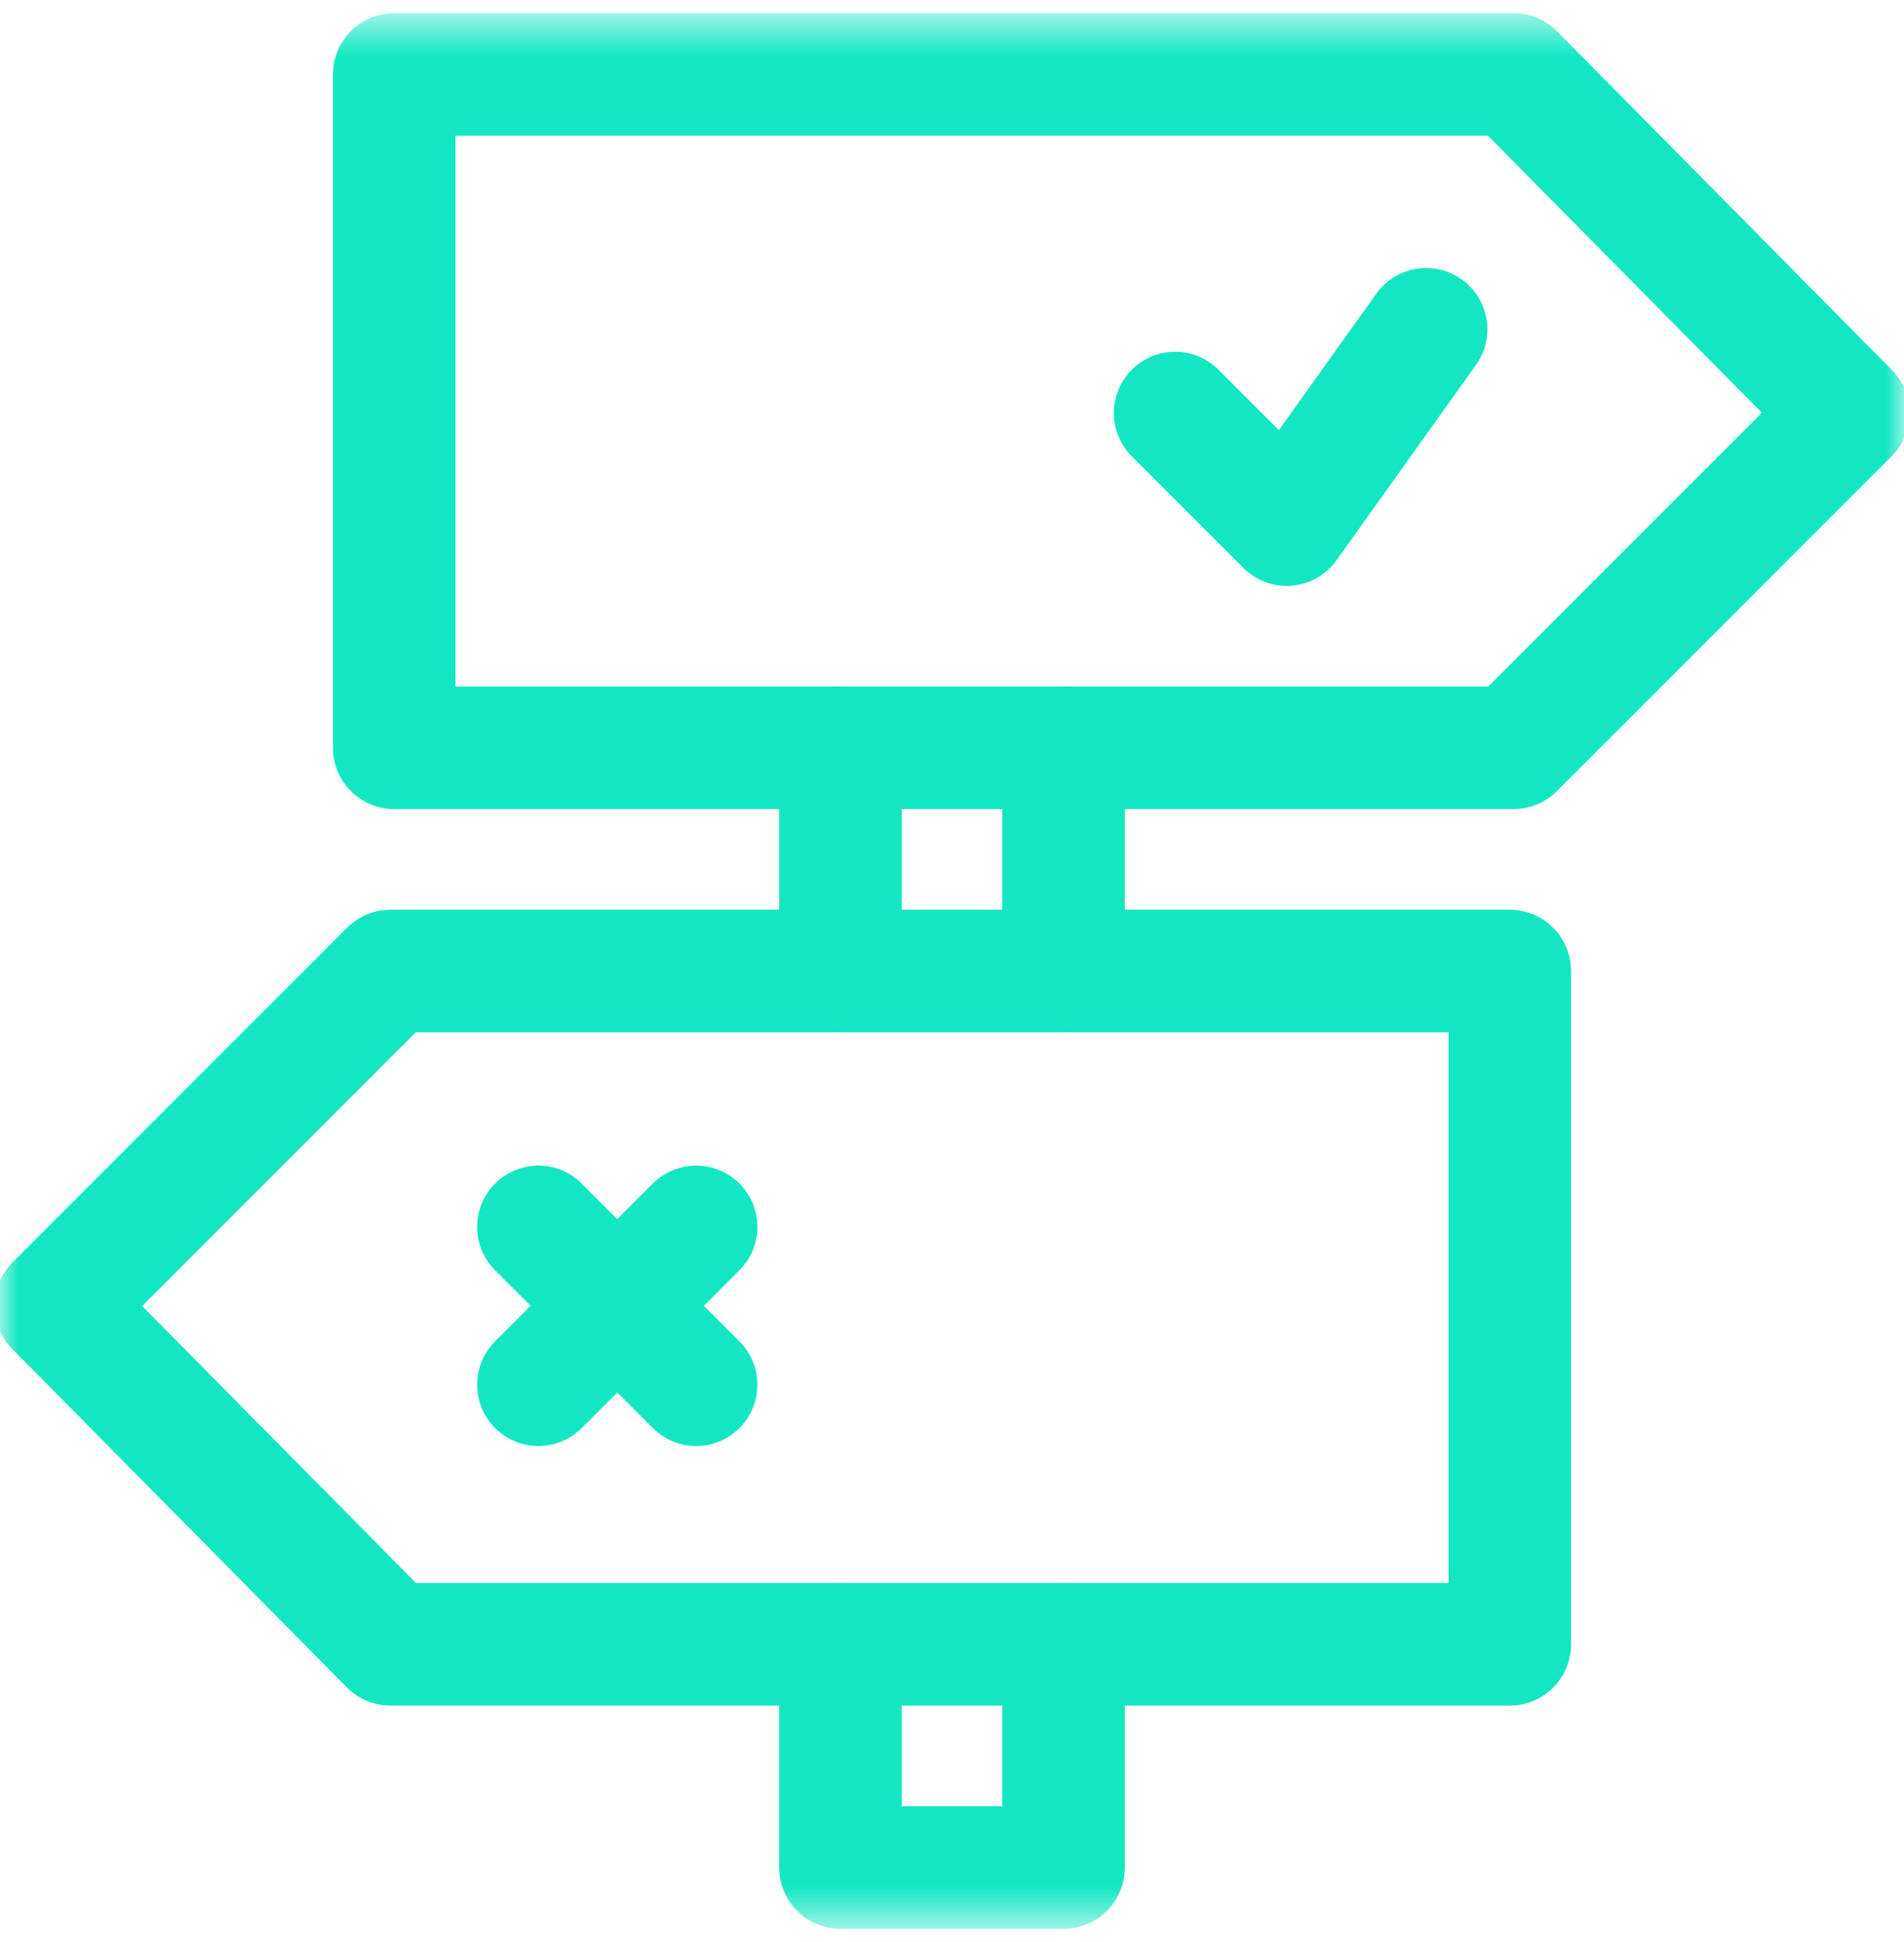
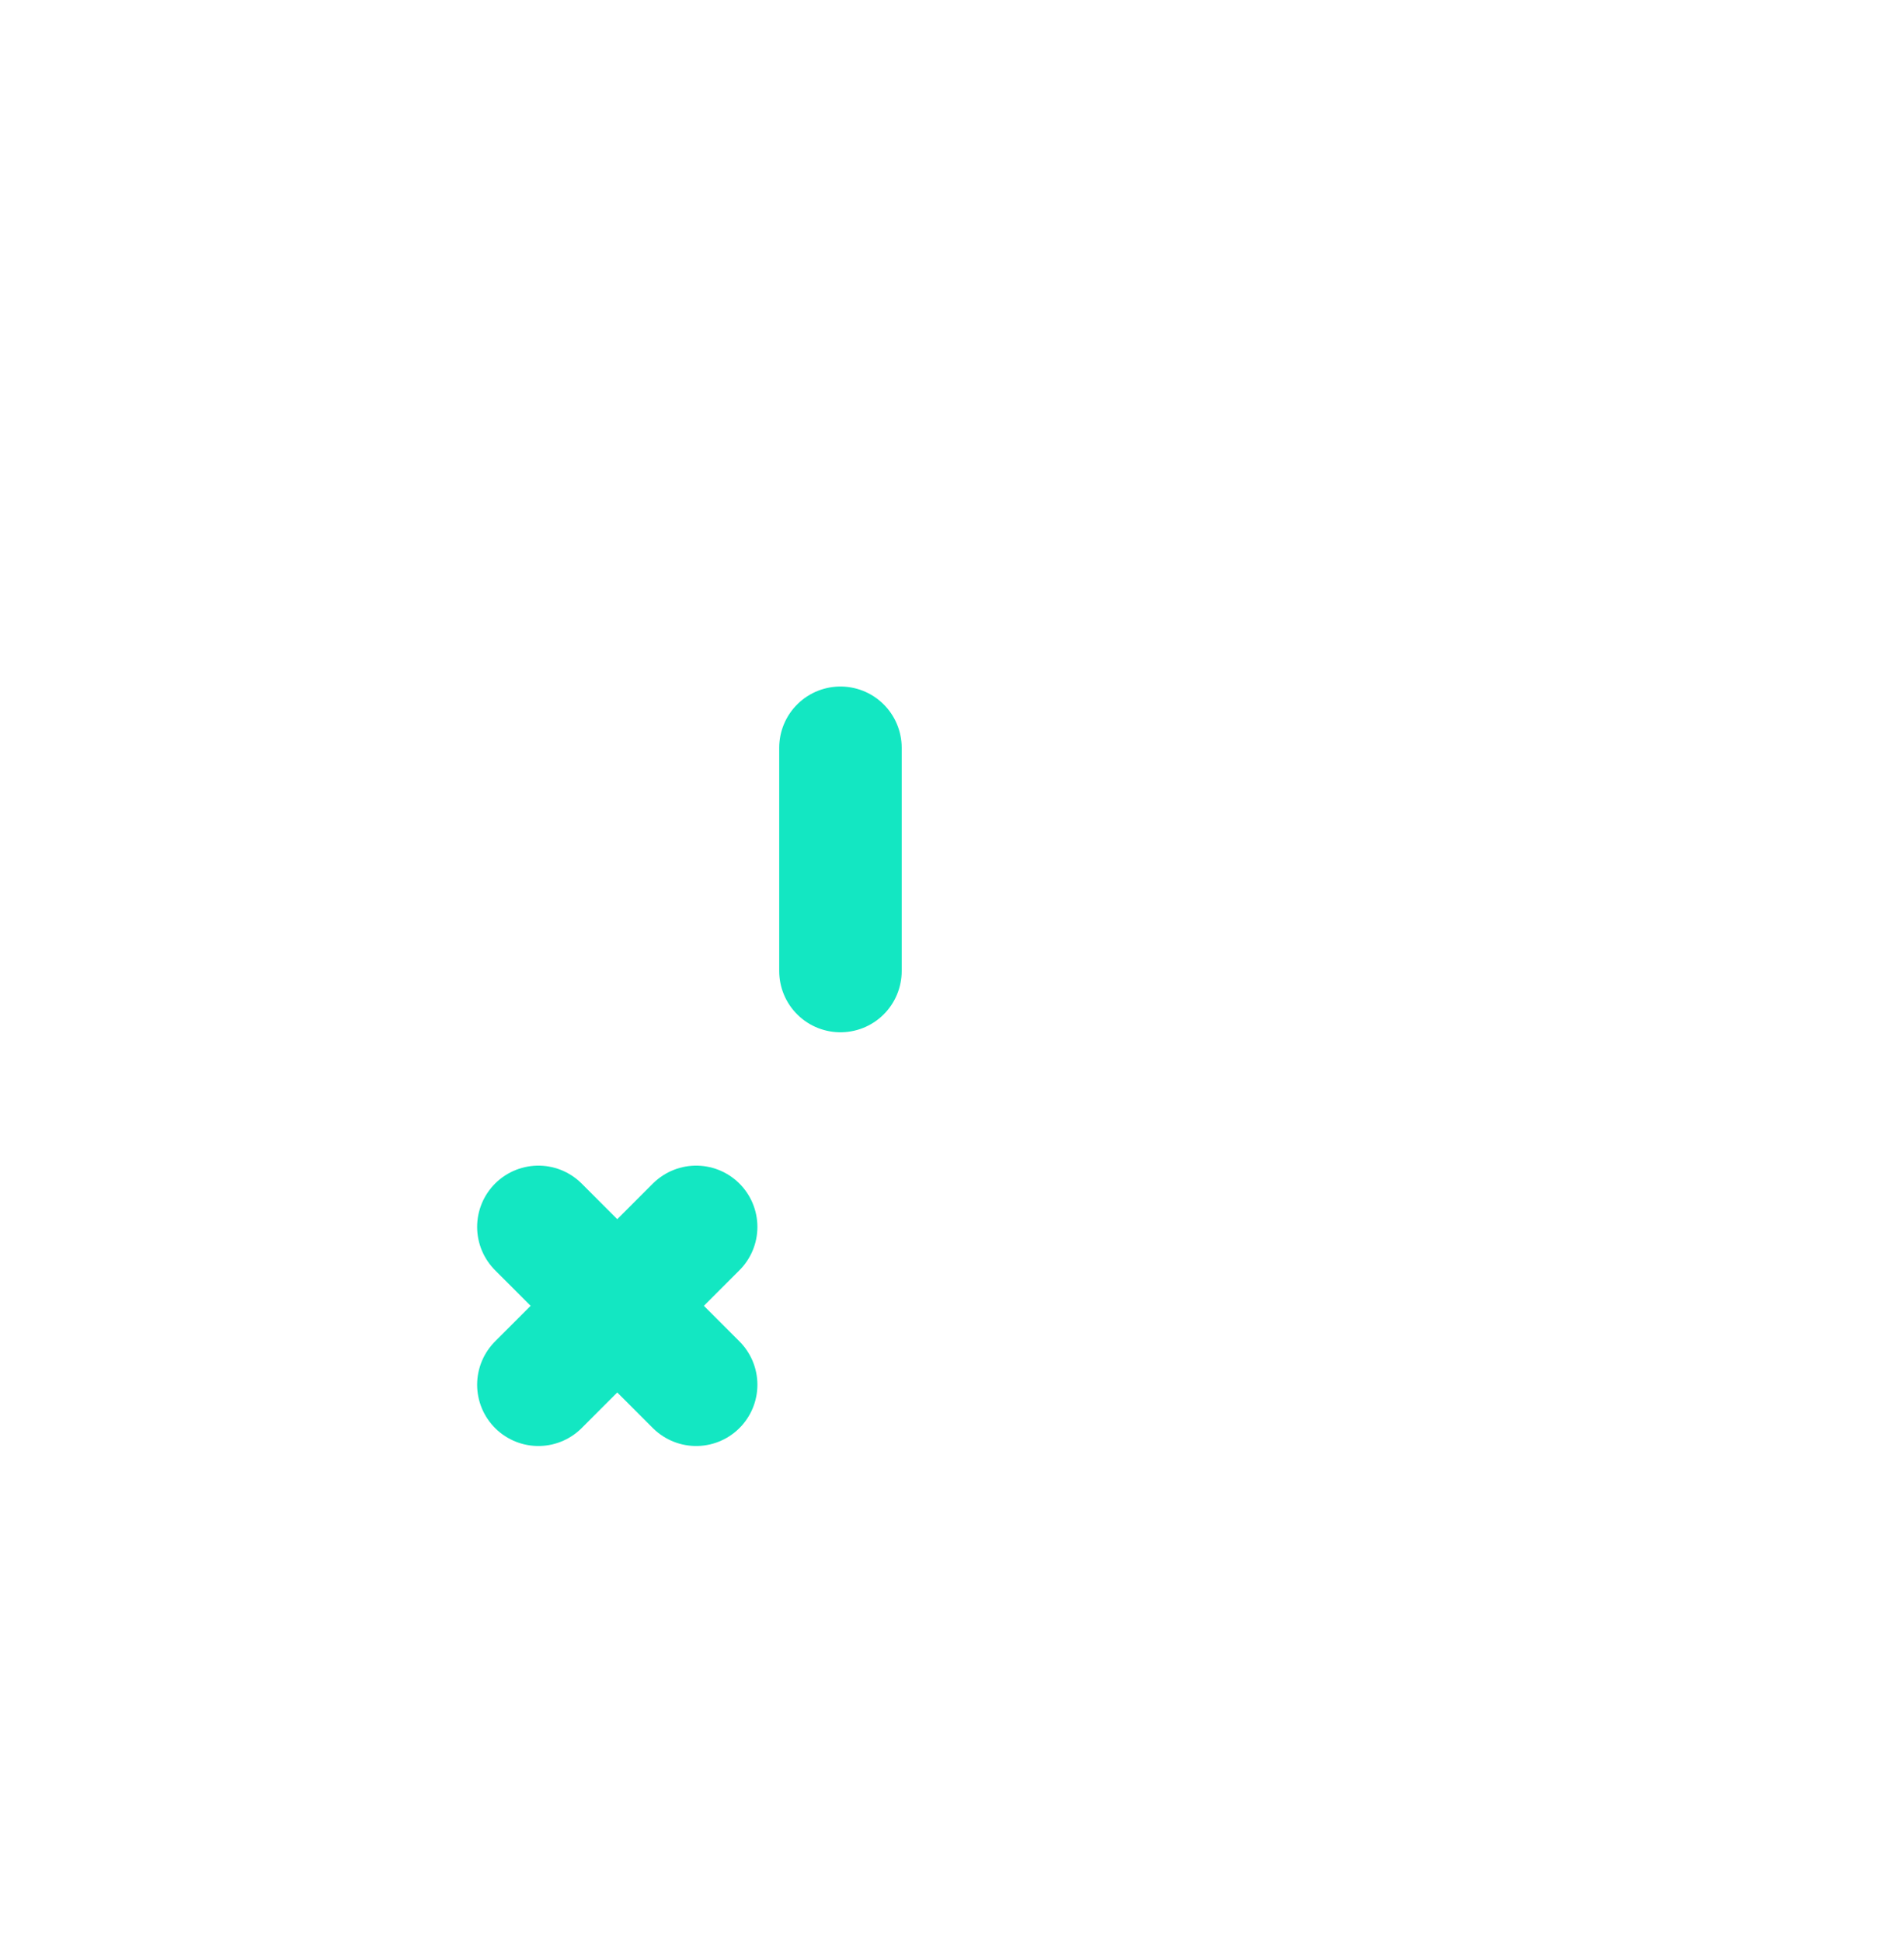
<svg xmlns="http://www.w3.org/2000/svg" width="51" height="52" viewBox="0 0 51 52" fill="none">
-   <path d="M31.477 11.059L34.465 14.047L38.2 8.817" stroke="#13E7C2" stroke-width="3.281" stroke-miterlimit="10" stroke-linecap="round" stroke-linejoin="round" />
  <path d="M18.647 32.852L14.421 37.078" stroke="#13E7C2" stroke-width="3.281" stroke-miterlimit="10" stroke-linecap="round" stroke-linejoin="round" />
  <path d="M14.421 32.852L18.647 37.078" stroke="#13E7C2" stroke-width="3.281" stroke-miterlimit="10" stroke-linecap="round" stroke-linejoin="round" />
  <mask id="mask0_1_6182" style="mask-type:luminance" maskUnits="userSpaceOnUse" x="0" y="0" width="51" height="52">
-     <path d="M0 0.5H51V51.5H0V0.5Z" fill="white" />
-   </mask>
+     </mask>
  <g mask="url(#mask0_1_6182)">
    <path d="M10.559 20.023H40.541L49.506 11.059L40.541 1.994H10.559V20.023Z" stroke="#13E7C2" stroke-width="3.281" stroke-miterlimit="10" stroke-linecap="round" stroke-linejoin="round" />
    <path d="M40.441 44.029H10.459L1.494 34.965L10.459 26H40.441V44.029Z" stroke="#13E7C2" stroke-width="3.281" stroke-miterlimit="10" stroke-linecap="round" stroke-linejoin="round" />
  </g>
  <path d="M22.512 26V20.023" stroke="#13E7C2" stroke-width="3.281" stroke-miterlimit="10" stroke-linecap="round" stroke-linejoin="round" />
-   <path d="M28.488 20.023V26" stroke="#13E7C2" stroke-width="3.281" stroke-miterlimit="10" stroke-linecap="round" stroke-linejoin="round" />
  <mask id="mask1_1_6182" style="mask-type:luminance" maskUnits="userSpaceOnUse" x="0" y="0" width="51" height="52">
    <path d="M0 0.5H51V51.5H0V0.5Z" fill="white" />
  </mask>
  <g mask="url(#mask1_1_6182)">
-     <path d="M28.488 44.029V50.006H22.512V44.029" stroke="#13E7C2" stroke-width="3.281" stroke-miterlimit="10" stroke-linecap="round" stroke-linejoin="round" />
-   </g>
+     </g>
</svg>